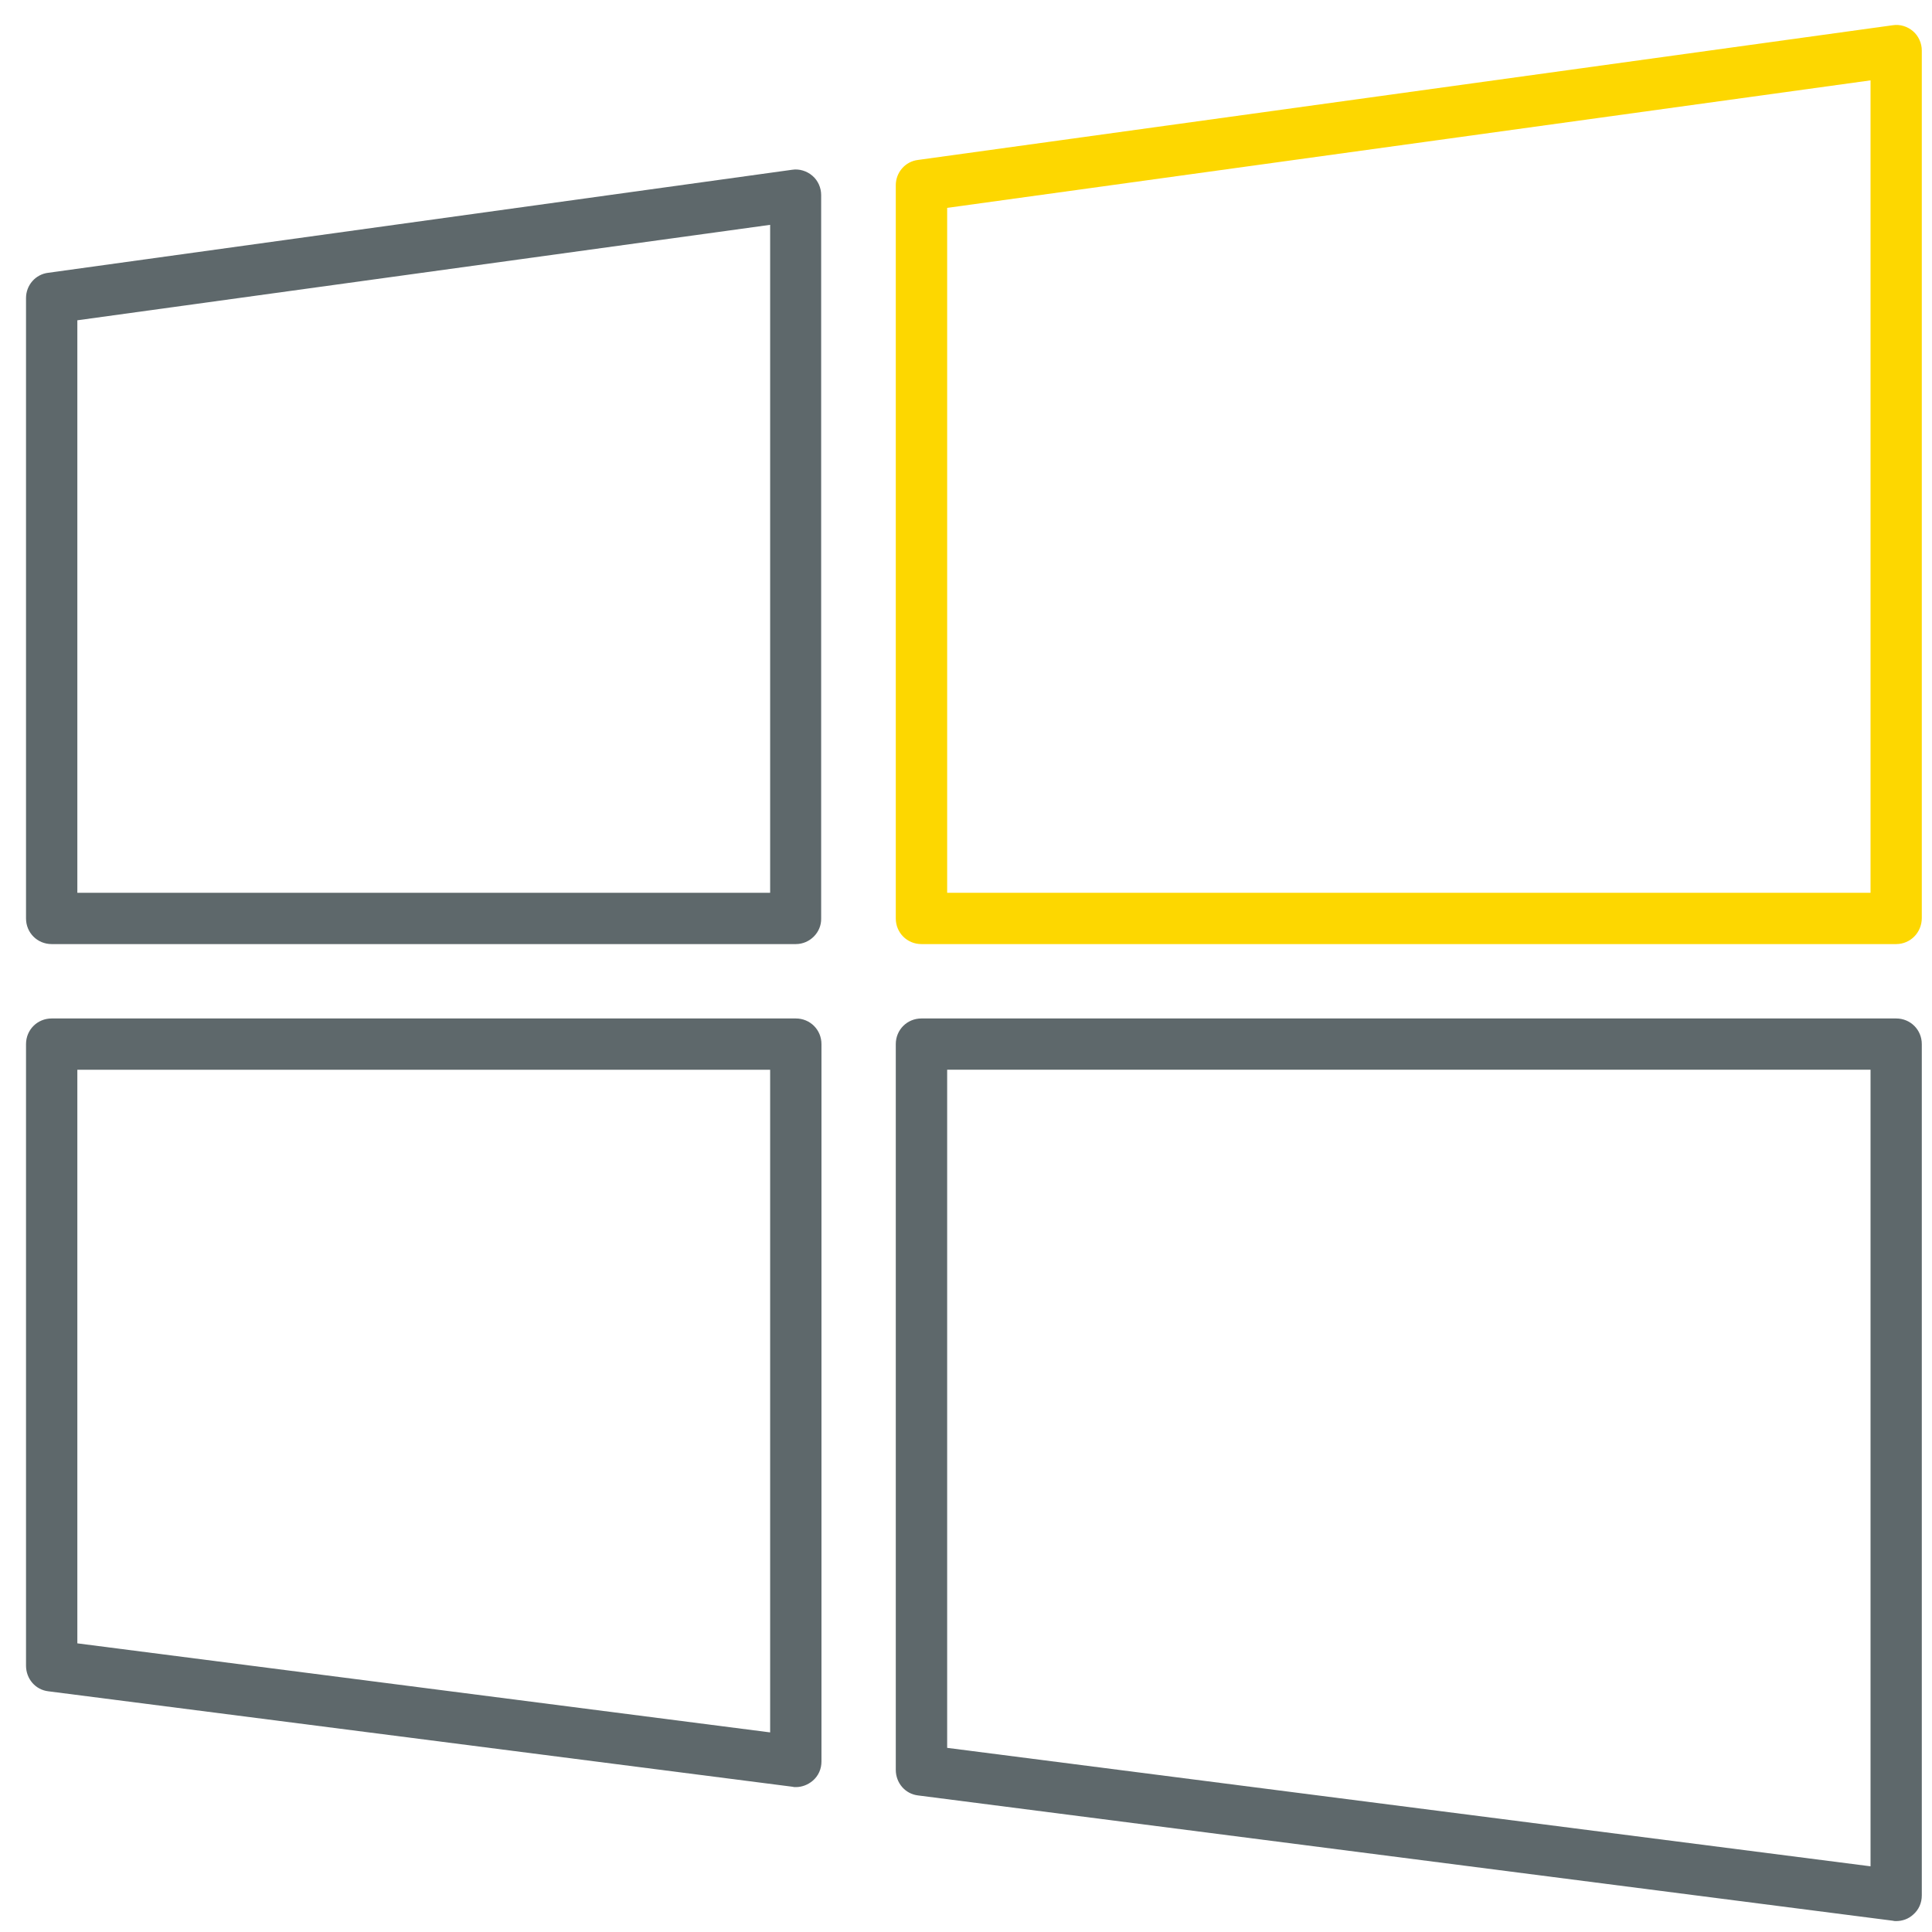
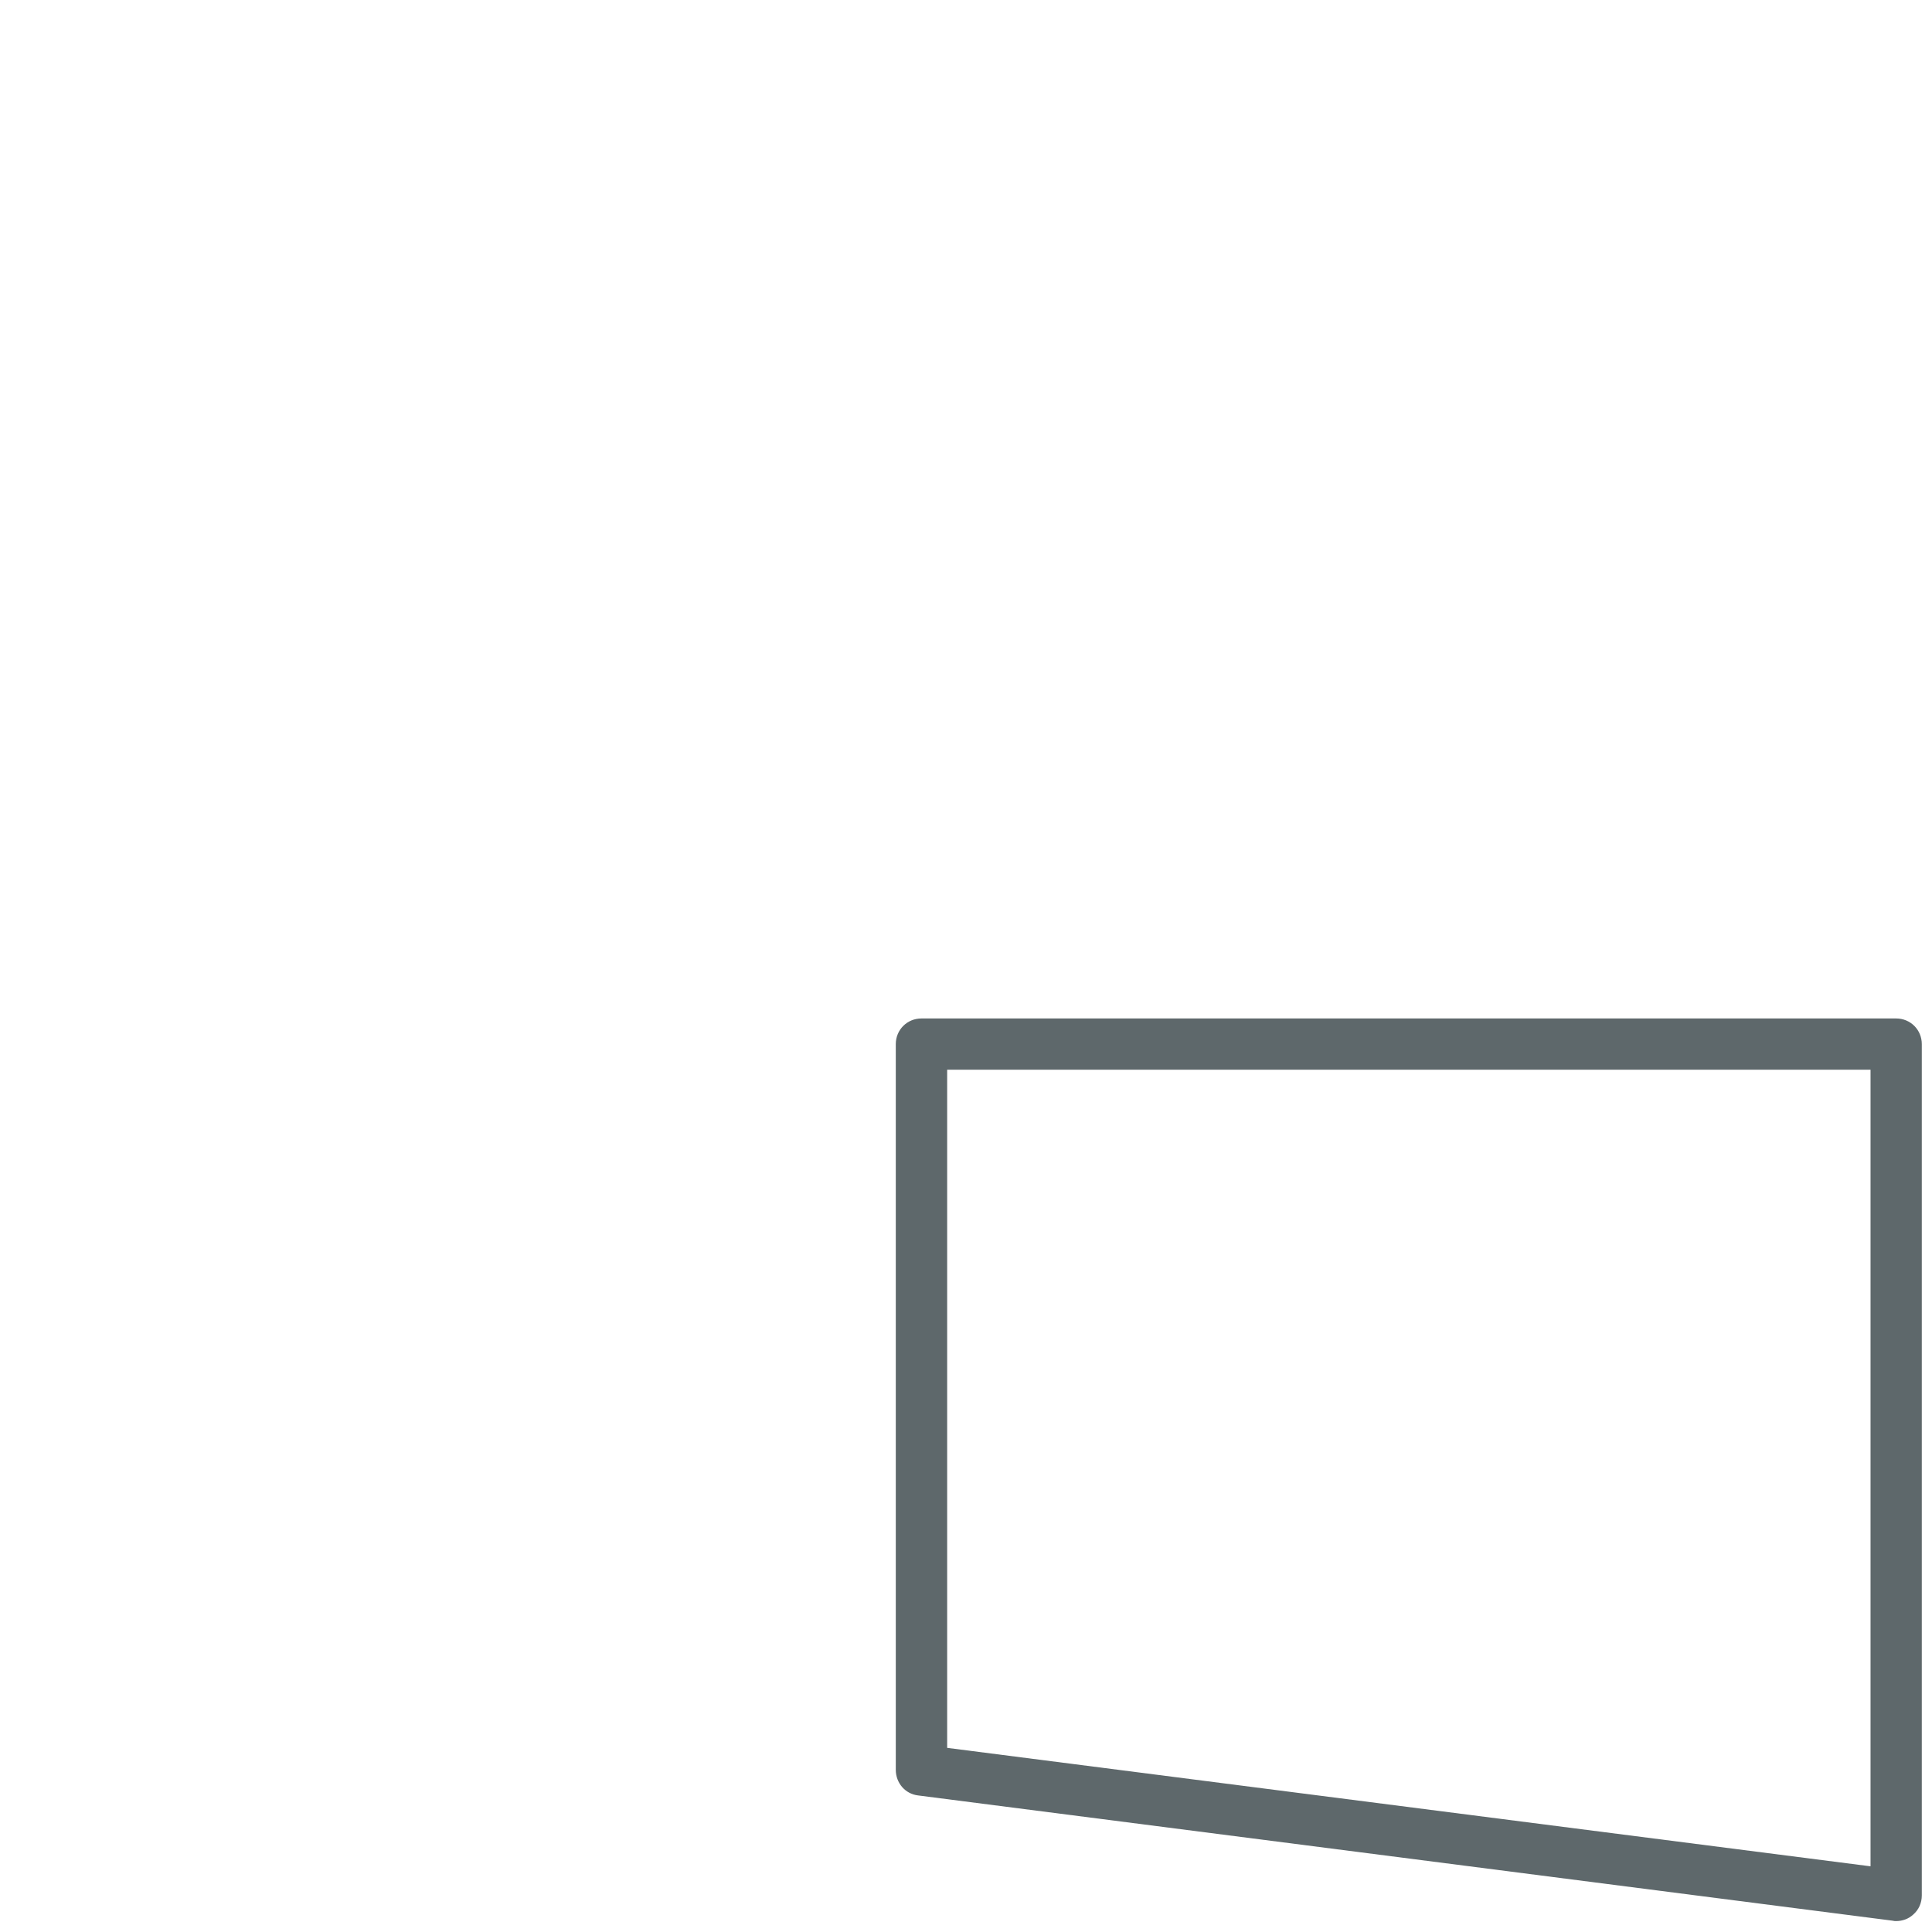
<svg xmlns="http://www.w3.org/2000/svg" version="1.1" width="32" height="32" viewBox="0 0 32 32">
  <title>windows</title>
-   <path fill="#5e686b" d="M13.181 29.6c-0.019 0-0.037 0-0.056-0.006l-12.325-1.581c-0.213-0.025-0.369-0.206-0.369-0.425v-10.294c0-0.238 0.188-0.425 0.425-0.425h12.325c0.238 0 0.425 0.188 0.425 0.425v11.881c0 0.125-0.050 0.238-0.144 0.319-0.081 0.069-0.181 0.106-0.281 0.106zM1.281 27.219l11.475 1.475v-10.975h-11.475v9.5z" />
-   <path fill="#5e686b" d="M13.181 15.637h-12.325c-0.238 0-0.425-0.188-0.425-0.425v-10.275c0-0.213 0.156-0.394 0.369-0.419l12.319-1.706c0.119-0.019 0.244 0.019 0.338 0.1s0.144 0.2 0.144 0.319v11.981c0.006 0.231-0.188 0.425-0.419 0.425zM1.281 14.787h11.475v-11.063l-11.475 1.581v9.481z" />
-   <path id="svg-ico" fill="#fdd700" d="M31.406 15.637h-16.144c-0.238 0-0.425-0.188-0.425-0.425v-12.144c0-0.212 0.156-0.394 0.369-0.419l16.144-2.231c0.119-0.019 0.244 0.019 0.337 0.1s0.144 0.2 0.144 0.319v14.369c0 0.238-0.188 0.431-0.425 0.431zM15.688 14.787h15.294v-13.456l-15.294 2.112v11.344z" />
  <path fill="#5e686b" d="M31.406 31.819c-0.019 0-0.038 0-0.056-0.006l-16.144-2.075c-0.213-0.025-0.369-0.206-0.369-0.425v-12.019c0-0.238 0.188-0.425 0.425-0.425h16.144c0.238 0 0.425 0.188 0.425 0.425v14.1c0 0.125-0.050 0.238-0.144 0.319-0.075 0.069-0.175 0.106-0.281 0.106zM15.688 28.95l15.294 1.962v-13.194h-15.294v11.231z" />
</svg>